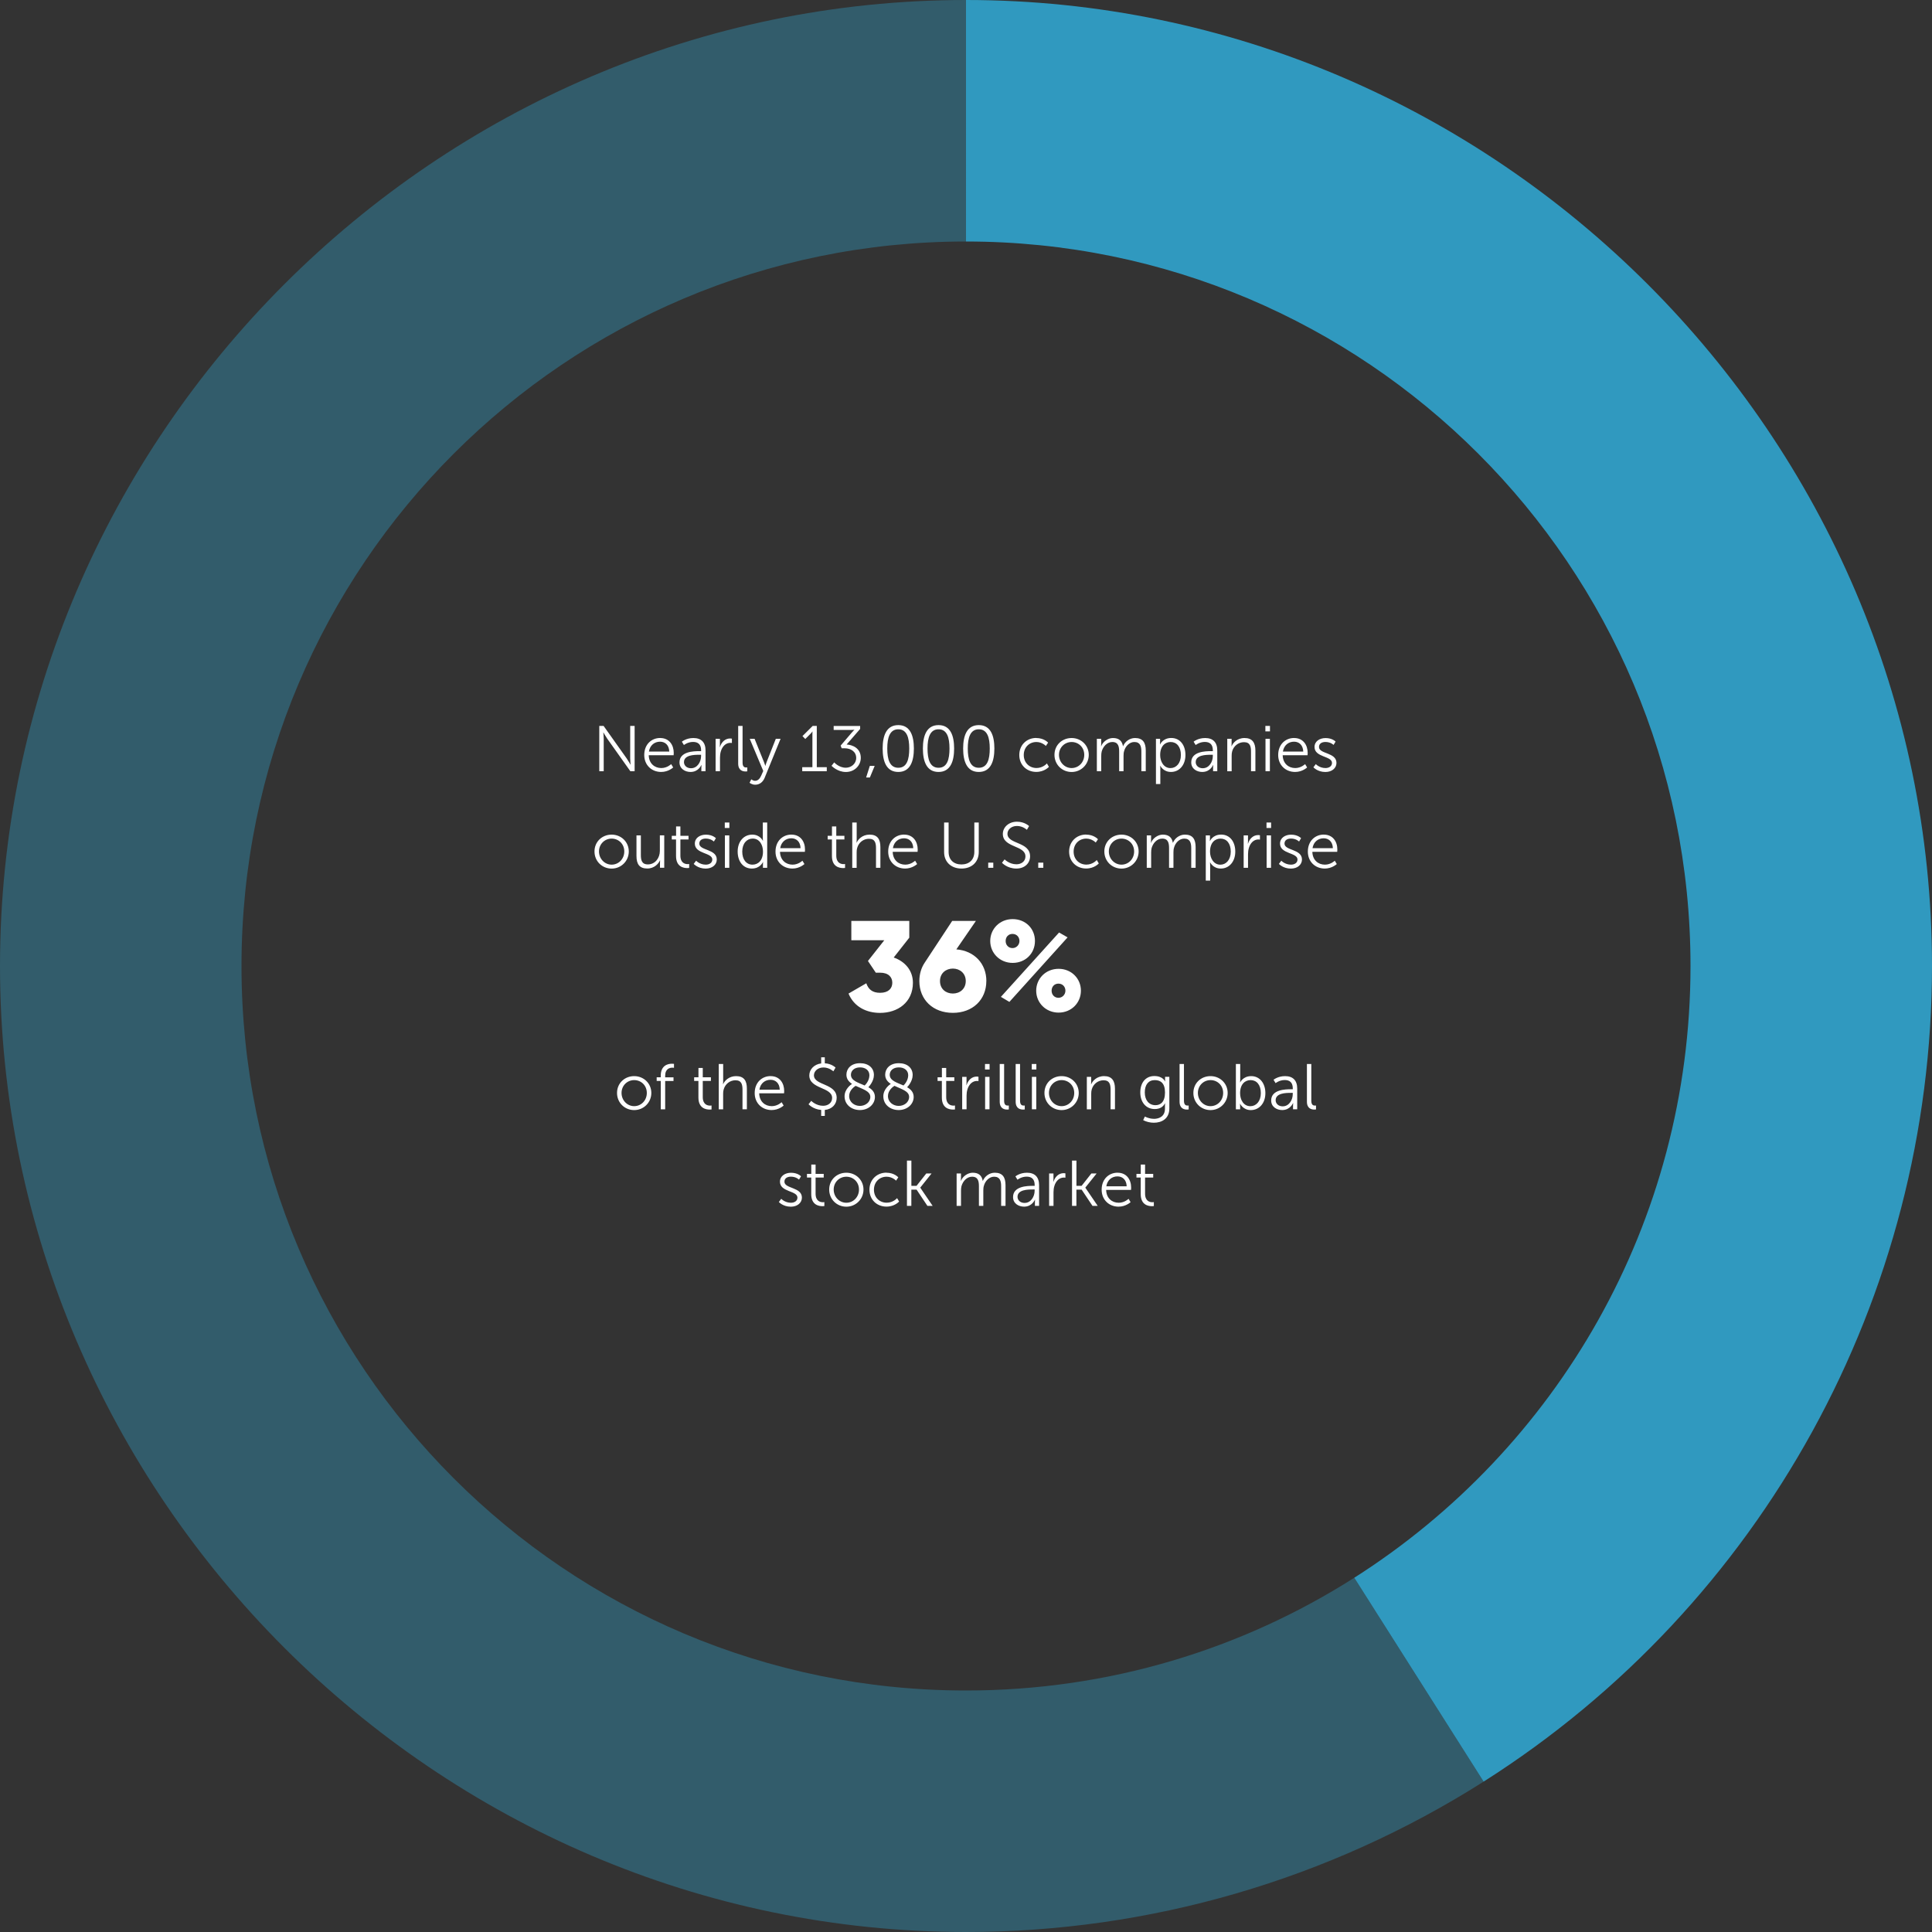
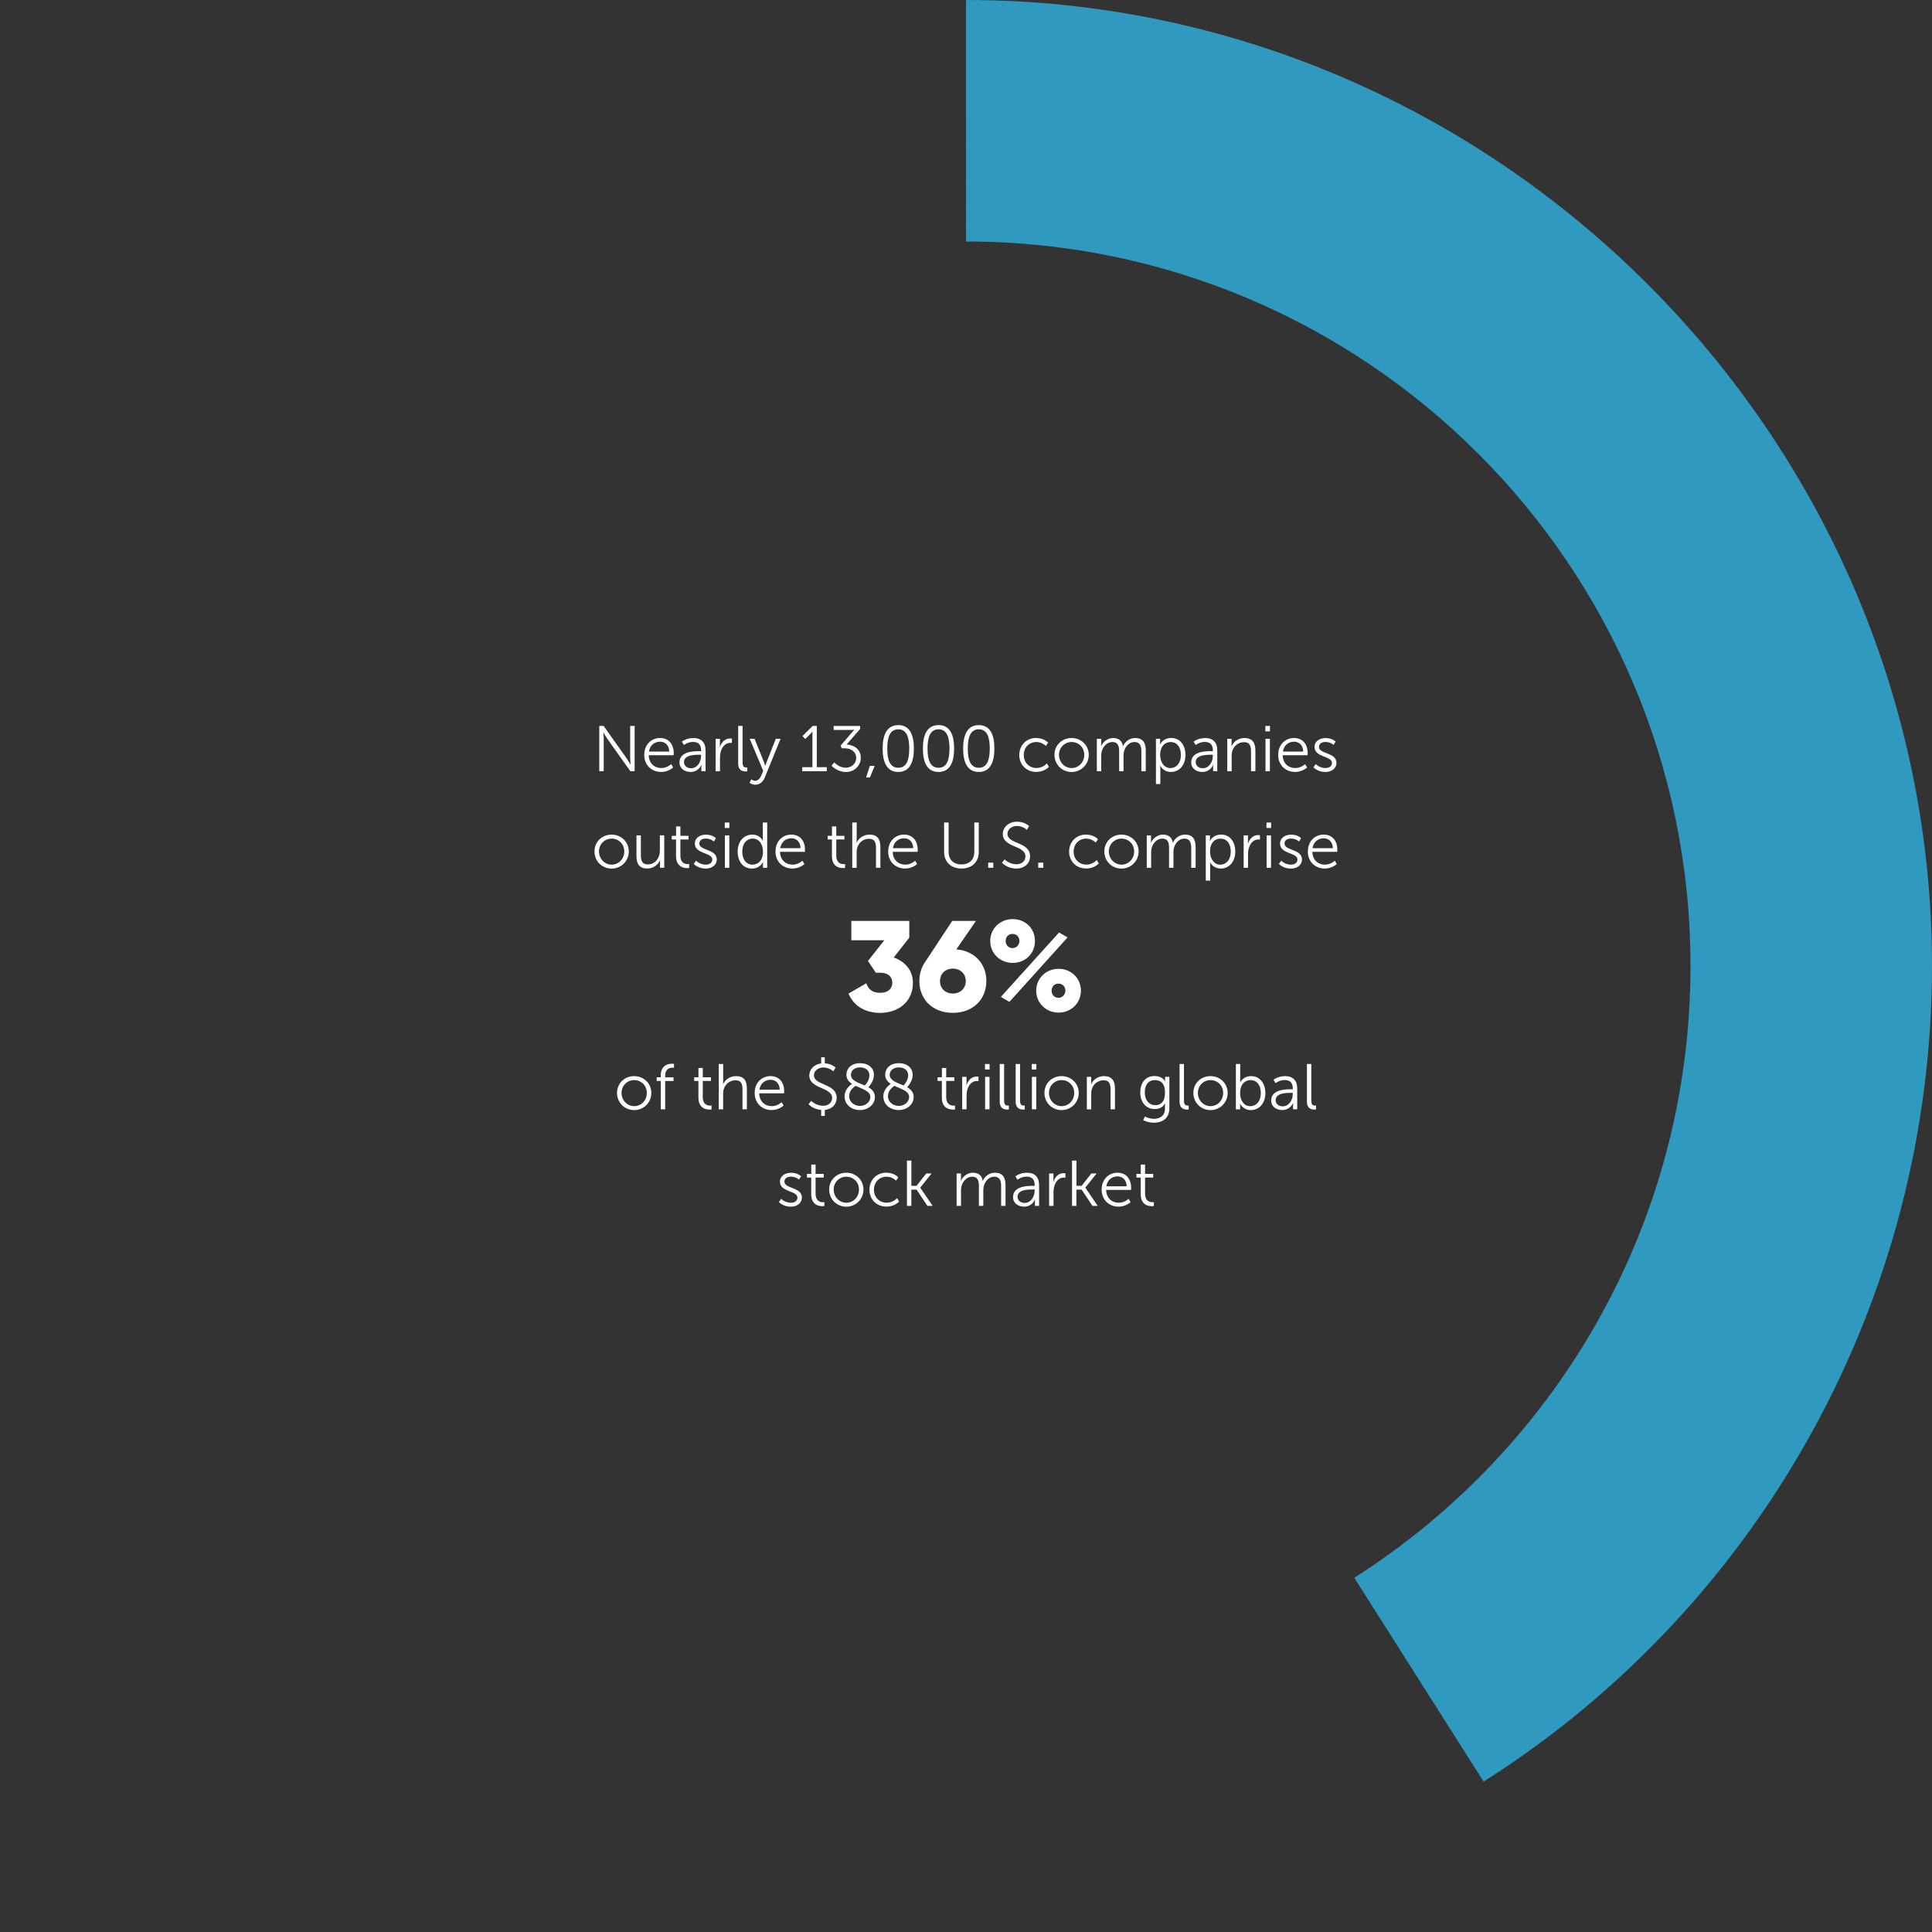
<svg xmlns="http://www.w3.org/2000/svg" id="b" data-name="Layer 2" width="480" height="480" viewBox="0 0 480 480">
  <rect x="0" y="0" width="480" height="480" fill="#333333" stroke="none" />
  <g id="c" data-name="Layer 1">
    <path d="M157.56,267.36c2.35,0,4.26,1.79,4.26,4.18s-1.91,4.26-4.26,4.26-4.26-1.82-4.26-4.26,1.91-4.18,4.26-4.18ZM157.56,274.82c1.73,0,3.14-1.41,3.14-3.28s-1.41-3.19-3.14-3.19-3.14,1.36-3.14,3.19,1.41,3.28,3.14,3.28ZM164.16,268.56h-1.01v-.91h1.01v-.38c0-2.66,1.87-2.99,2.79-2.99.3,0,.5.03.5.03v.98s-.16-.03-.38-.03c-.62,0-1.81.22-1.81,2.02v.38h2.07v.91h-2.07v7.04h-1.09v-7.04ZM173.52,268.56h-1.06v-.91h1.07v-2.32h1.07v2.32h2.02v.91h-2.02v4c0,1.89,1.2,2.13,1.81,2.13.22,0,.37-.03.37-.03v.98s-.18.03-.46.03c-.93,0-2.8-.3-2.8-2.99v-4.11ZM178.58,264.35h1.09v4.35c0,.37-.03.66-.03.66h.03c.3-.77,1.38-2,3.2-2,1.98,0,2.69,1.14,2.69,3.12v5.12h-1.09v-4.83c0-1.26-.19-2.38-1.75-2.38-1.38,0-2.56.94-2.93,2.29-.1.32-.13.69-.13,1.07v3.86h-1.09v-11.25ZM191.47,267.36c2.22,0,3.36,1.71,3.36,3.71,0,.19-.03.56-.03.56h-6.18c.05,2.07,1.46,3.19,3.12,3.19,1.47,0,2.45-.98,2.45-.98l.5.83s-1.17,1.12-2.98,1.12c-2.4,0-4.21-1.73-4.21-4.21,0-2.64,1.79-4.23,3.97-4.23ZM193.73,270.73c-.06-1.68-1.09-2.46-2.29-2.46-1.35,0-2.51.85-2.77,2.46h5.06ZM201.55,273.5s1.17,1.23,2.95,1.23c1.23,0,2.24-.74,2.24-1.95,0-2.74-5.67-2.18-5.67-5.6,0-1.47,1.17-2.75,2.95-2.98v-1.52h.9v1.49c1.73.1,2.67,1.07,2.67,1.07l-.54.93s-1.01-.96-2.46-.96-2.37.95-2.37,1.94c0,2.58,5.65,1.97,5.65,5.6,0,1.55-1.1,2.83-2.95,3.01v1.49h-.9v-1.49c-2.03-.16-3.14-1.41-3.14-1.41l.67-.85ZM211.68,269.29c-.8-.53-1.39-1.22-1.39-2.29,0-1.46,1.12-2.85,3.39-2.85,2.1,0,3.44,1.17,3.44,2.93,0,1.6-1.25,2.91-1.38,3.04.93.53,1.63,1.25,1.63,2.42,0,1.76-1.55,3.25-3.73,3.25-2.03,0-3.81-1.3-3.81-3.42,0-1.81,1.58-2.91,1.84-3.07ZM212.59,269.77c-.35.21-1.62,1.1-1.62,2.54,0,1.52,1.31,2.45,2.67,2.45s2.59-.91,2.59-2.24c0-1.46-1.98-1.95-3.65-2.75ZM214.83,269.68c.21-.19,1.17-1.2,1.17-2.54,0-1.2-.96-1.95-2.32-1.95-1.44,0-2.27.83-2.27,1.84,0,1.46,1.81,1.95,3.42,2.66ZM221.31,269.29c-.8-.53-1.39-1.22-1.39-2.29,0-1.46,1.12-2.85,3.39-2.85,2.1,0,3.44,1.17,3.44,2.93,0,1.6-1.25,2.91-1.38,3.04.93.53,1.63,1.25,1.63,2.42,0,1.76-1.55,3.25-3.73,3.25-2.03,0-3.81-1.3-3.81-3.42,0-1.81,1.58-2.91,1.84-3.07ZM222.23,269.77c-.35.21-1.62,1.1-1.62,2.54,0,1.52,1.31,2.45,2.67,2.45s2.59-.91,2.59-2.24c0-1.46-1.98-1.95-3.65-2.75ZM224.47,269.68c.21-.19,1.17-1.2,1.17-2.54,0-1.2-.96-1.95-2.32-1.95-1.44,0-2.27.83-2.27,1.84,0,1.46,1.81,1.95,3.43,2.66ZM234,268.56h-1.06v-.91h1.07v-2.32h1.07v2.32h2.02v.91h-2.02v4c0,1.89,1.2,2.13,1.81,2.13.22,0,.37-.03.37-.03v.98s-.18.03-.46.03c-.93,0-2.8-.3-2.8-2.99v-4.11ZM239.06,267.55h1.07v1.42c0,.35-.03.64-.03.64h.03c.38-1.22,1.28-2.14,2.54-2.14.22,0,.43.05.43.05v1.07s-.19-.03-.4-.03c-1.14,0-1.98.9-2.34,2.08-.16.51-.22,1.06-.22,1.57v3.39h-1.09v-8.05ZM244.72,264.35h1.14v1.36h-1.14v-1.36ZM244.75,267.55h1.09v8.05h-1.09v-8.05ZM248.38,264.35h1.09v9.11c0,1.06.48,1.22.9,1.22.14,0,.27-.02.27-.02v.98s-.19.03-.4.03c-.67,0-1.86-.21-1.86-1.97v-9.35ZM252.34,264.35h1.09v9.11c0,1.06.48,1.22.9,1.22.14,0,.27-.02.27-.02v.98s-.19.03-.4.03c-.67,0-1.86-.21-1.86-1.97v-9.35ZM256.34,264.35h1.14v1.36h-1.14v-1.36ZM256.37,267.55h1.09v8.05h-1.09v-8.05ZM263.75,267.36c2.35,0,4.26,1.79,4.26,4.18s-1.91,4.26-4.26,4.26-4.26-1.82-4.26-4.26,1.9-4.18,4.26-4.18ZM263.75,274.82c1.73,0,3.14-1.41,3.14-3.28s-1.41-3.19-3.14-3.19-3.14,1.36-3.14,3.19,1.41,3.28,3.14,3.28ZM270.03,267.55h1.07v1.2c0,.35-.03.64-.03.64h.03c.29-.74,1.31-2.03,3.22-2.03s2.69,1.14,2.69,3.12v5.12h-1.09v-4.83c0-1.26-.19-2.38-1.75-2.38-1.38,0-2.56.94-2.93,2.27-.1.34-.13.7-.13,1.09v3.86h-1.09v-8.05ZM286.61,277.98c1.57,0,2.82-.74,2.82-2.53v-.74c0-.3.03-.58.03-.58h-.03c-.48.9-1.3,1.41-2.55,1.41-2.16,0-3.58-1.71-3.58-4.13s1.33-4.07,3.49-4.07,2.66,1.34,2.66,1.34h.03s-.02-.1-.02-.27v-.88h1.06v7.86c0,2.56-1.89,3.55-3.86,3.55-.93,0-1.86-.24-2.64-.64l.42-.9s.99.56,2.18.56ZM289.44,271.42c0-2.35-1.12-3.07-2.54-3.07-1.57,0-2.48,1.14-2.48,3.06s1.04,3.17,2.64,3.17c1.26,0,2.38-.78,2.38-3.15ZM293.06,264.35h1.09v9.11c0,1.06.48,1.22.9,1.22.14,0,.27-.02.27-.02v.98s-.19.03-.4.03c-.67,0-1.86-.21-1.86-1.97v-9.35ZM300.75,267.36c2.35,0,4.26,1.79,4.26,4.18s-1.91,4.26-4.26,4.26-4.26-1.82-4.26-4.26,1.9-4.18,4.26-4.18ZM300.75,274.82c1.73,0,3.14-1.41,3.14-3.28s-1.41-3.19-3.14-3.19-3.14,1.36-3.14,3.19,1.41,3.28,3.14,3.28ZM307.04,264.35h1.09v3.9c0,.37-.03.66-.03.66h.03s.67-1.55,2.74-1.55,3.51,1.73,3.51,4.23-1.52,4.21-3.63,4.21c-1.92,0-2.64-1.57-2.64-1.57h-.03s.03.27.03.66v.72h-1.06v-11.25ZM310.66,274.83c1.42,0,2.59-1.2,2.59-3.25s-1.04-3.23-2.54-3.23c-1.34,0-2.61.96-2.61,3.25,0,1.62.83,3.23,2.56,3.23ZM320.74,270.62h.45v-.21c0-1.55-.85-2.08-2-2.08-1.33,0-2.27.77-2.27.77l-.51-.83s1.06-.91,2.87-.91c1.94,0,3.01,1.07,3.01,3.09v5.15h-1.04v-.88c0-.4.03-.67.03-.67h-.03s-.67,1.74-2.69,1.74c-1.34,0-2.74-.78-2.74-2.38,0-2.72,3.54-2.79,4.93-2.79ZM318.72,274.86c1.54,0,2.46-1.6,2.46-2.99v-.35h-.46c-1.26,0-3.79.05-3.79,1.83,0,.75.59,1.52,1.79,1.52ZM324.7,264.35h1.09v9.11c0,1.06.48,1.22.9,1.22.14,0,.27-.02.27-.02v.98s-.19.03-.4.03c-.67,0-1.86-.21-1.86-1.97v-9.35ZM194.1,297.84s.9.98,2.4.98c.86,0,1.62-.43,1.62-1.28,0-1.76-4.34-1.33-4.34-3.95,0-1.44,1.3-2.22,2.75-2.22,1.7,0,2.48.88,2.48.88l-.5.83s-.69-.74-2.02-.74c-.82,0-1.6.35-1.6,1.25,0,1.78,4.34,1.3,4.34,3.95,0,1.31-1.14,2.26-2.75,2.26-1.95,0-2.98-1.17-2.98-1.17l.59-.78ZM201.55,292.56h-1.06v-.91h1.07v-2.32h1.07v2.32h2.02v.91h-2.02v4c0,1.89,1.2,2.13,1.81,2.13.22,0,.37-.03.37-.03v.98s-.18.03-.46.03c-.93,0-2.8-.3-2.8-2.99v-4.11ZM210.27,291.36c2.35,0,4.26,1.79,4.26,4.18s-1.91,4.26-4.26,4.26-4.26-1.82-4.26-4.26,1.91-4.18,4.26-4.18ZM210.27,298.82c1.73,0,3.14-1.41,3.14-3.28s-1.41-3.19-3.14-3.19-3.14,1.36-3.14,3.19,1.41,3.28,3.14,3.28ZM220.23,291.36c1.97,0,2.95,1.15,2.95,1.15l-.56.82s-.9-.98-2.35-.98c-1.76,0-3.14,1.31-3.14,3.23s1.39,3.23,3.17,3.23c1.63,0,2.58-1.14,2.58-1.14l.5.85s-1.09,1.26-3.14,1.26c-2.38,0-4.23-1.71-4.23-4.21s1.86-4.23,4.23-4.23ZM225.34,288.35h1.09v6.27h1.28l2.42-3.07h1.31l-2.8,3.5v.03l3.07,4.51h-1.3l-2.69-4.03h-1.3v4.03h-1.09v-11.25ZM237.68,291.55h1.07v1.2c0,.35-.03.64-.03.64h.03c.38-1.09,1.67-2.03,2.91-2.03,1.49,0,2.26.69,2.5,2.02h.03c.43-1.09,1.6-2.02,2.96-2.02,1.95,0,2.67,1.14,2.67,3.12v5.12h-1.09v-4.85c0-1.31-.27-2.4-1.75-2.4-1.23,0-2.24,1.09-2.54,2.27-.11.35-.14.74-.14,1.17v3.81h-1.09v-4.85c0-1.22-.18-2.4-1.7-2.4-1.31,0-2.31,1.14-2.64,2.37-.08.34-.11.7-.11,1.07v3.81h-1.09v-8.05ZM256.61,294.62h.45v-.21c0-1.55-.85-2.08-2-2.08-1.33,0-2.27.77-2.27.77l-.51-.83s1.06-.91,2.87-.91c1.94,0,3.01,1.07,3.01,3.09v5.15h-1.04v-.88c0-.4.03-.67.03-.67h-.03s-.67,1.74-2.69,1.74c-1.35,0-2.74-.78-2.74-2.38,0-2.72,3.54-2.79,4.93-2.79ZM254.59,298.86c1.54,0,2.46-1.6,2.46-2.99v-.35h-.46c-1.26,0-3.79.05-3.79,1.83,0,.75.59,1.52,1.79,1.52ZM260.66,291.55h1.07v1.42c0,.35-.03.64-.03.64h.03c.38-1.22,1.28-2.14,2.54-2.14.22,0,.43.05.43.05v1.07s-.19-.03-.4-.03c-1.14,0-1.99.9-2.34,2.08-.16.51-.22,1.06-.22,1.57v3.39h-1.09v-8.05ZM266.35,288.35h1.09v6.27h1.28l2.42-3.07h1.31l-2.8,3.5v.03l3.07,4.51h-1.3l-2.69-4.03h-1.3v4.03h-1.09v-11.25ZM277.67,291.36c2.23,0,3.36,1.71,3.36,3.71,0,.19-.03.56-.03.56h-6.18c.05,2.07,1.46,3.19,3.12,3.19,1.47,0,2.45-.98,2.45-.98l.5.83s-1.17,1.12-2.98,1.12c-2.4,0-4.21-1.73-4.21-4.21,0-2.64,1.79-4.23,3.97-4.23ZM279.92,294.73c-.06-1.68-1.09-2.46-2.29-2.46-1.34,0-2.51.85-2.77,2.46h5.06ZM283.41,292.56h-1.06v-.91h1.07v-2.32h1.07v2.32h2.02v.91h-2.02v4c0,1.89,1.2,2.13,1.81,2.13.22,0,.37-.03.37-.03v.98s-.18.03-.46.03c-.93,0-2.8-.3-2.8-2.99v-4.11ZM148.89,180.35h1.07l5.75,8.1c.38.56.93,1.52.93,1.52h.03s-.1-.93-.1-1.52v-8.1h1.1v11.25h-1.07l-5.75-8.1c-.38-.56-.93-1.52-.93-1.52h-.03s.1.93.1,1.52v8.1h-1.1v-11.25ZM164.03,183.36c2.22,0,3.36,1.71,3.36,3.71,0,.19-.03.56-.03.56h-6.18c.05,2.07,1.46,3.19,3.12,3.19,1.47,0,2.45-.98,2.45-.98l.5.83s-1.17,1.12-2.98,1.12c-2.4,0-4.21-1.73-4.21-4.21,0-2.64,1.79-4.23,3.97-4.23ZM166.28,186.73c-.06-1.68-1.09-2.46-2.29-2.46-1.34,0-2.51.85-2.77,2.46h5.06ZM173.74,186.62h.45v-.21c0-1.55-.85-2.08-2-2.08-1.33,0-2.27.77-2.27.77l-.51-.83s1.06-.91,2.87-.91c1.94,0,3.01,1.07,3.01,3.09v5.15h-1.04v-.88c0-.4.03-.67.03-.67h-.03s-.67,1.74-2.69,1.74c-1.34,0-2.74-.78-2.74-2.38,0-2.72,3.54-2.79,4.93-2.79ZM171.72,190.86c1.54,0,2.46-1.6,2.46-2.99v-.35h-.46c-1.26,0-3.79.05-3.79,1.83,0,.75.59,1.52,1.79,1.52ZM177.79,183.55h1.07v1.42c0,.35-.03.64-.03.64h.03c.38-1.22,1.28-2.14,2.55-2.14.22,0,.43.05.43.05v1.07s-.19-.03-.4-.03c-1.14,0-1.99.9-2.34,2.08-.16.51-.22,1.06-.22,1.57v3.39h-1.09v-8.05ZM183.4,180.35h1.09v9.11c0,1.06.48,1.22.9,1.22.14,0,.27-.02.27-.02v.98s-.19.03-.4.03c-.67,0-1.86-.21-1.86-1.97v-9.35ZM186.65,193.62s.45.37.96.37c.71,0,1.2-.58,1.52-1.31l.5-1.14-3.36-7.99h1.2l2.37,5.87c.16.4.29.85.29.85h.03s.11-.45.27-.85l2.32-5.87h1.18l-3.97,9.73c-.42,1.02-1.25,1.68-2.32,1.68-.83,0-1.41-.48-1.41-.48l.42-.86ZM199.31,190.61h2.53v-8.26c0-.32.02-.62.02-.62h-.03s-.11.24-.56.67l-1.2,1.2-.7-.72,2.54-2.53h1.02v10.26h2.48v.99h-6.1v-.99ZM207.26,189.41s1.15,1.33,2.88,1.33c1.34,0,2.58-.99,2.58-2.43,0-1.58-1.36-2.4-2.83-2.4h-.77l-.27-.66,2.82-3.3c.3-.35.59-.62.59-.62v-.03s-.32.05-.91.05h-4.23v-.99h6.58v.74l-3.36,3.87c1.42.08,3.52.88,3.52,3.31,0,1.92-1.57,3.52-3.7,3.52s-3.57-1.54-3.57-1.54l.67-.85ZM216.11,190.29h1.2l-1.19,2.87h-.93l.91-2.87ZM219.29,185.96c0-3.23.96-5.81,3.89-5.81s3.87,2.58,3.87,5.81-.94,5.83-3.87,5.83-3.89-2.56-3.89-5.83ZM225.9,185.96c0-2.67-.59-4.77-2.72-4.77s-2.74,2.1-2.74,4.77.59,4.79,2.74,4.79,2.72-2.1,2.72-4.79ZM229.29,185.96c0-3.23.96-5.81,3.89-5.81s3.87,2.58,3.87,5.81-.94,5.83-3.87,5.83-3.89-2.56-3.89-5.83ZM235.9,185.96c0-2.67-.59-4.77-2.72-4.77s-2.74,2.1-2.74,4.77.59,4.79,2.74,4.79,2.72-2.1,2.72-4.79ZM239.29,185.96c0-3.23.96-5.81,3.89-5.81s3.87,2.58,3.87,5.81-.94,5.83-3.87,5.83-3.89-2.56-3.89-5.83ZM245.9,185.96c0-2.67-.59-4.77-2.72-4.77s-2.74,2.1-2.74,4.77.59,4.79,2.74,4.79,2.72-2.1,2.72-4.79ZM257.45,183.36c1.97,0,2.95,1.15,2.95,1.15l-.56.82s-.9-.98-2.35-.98c-1.76,0-3.14,1.31-3.14,3.23s1.39,3.23,3.17,3.23c1.63,0,2.58-1.14,2.58-1.14l.5.85s-1.09,1.26-3.14,1.26c-2.38,0-4.22-1.71-4.22-4.21s1.86-4.23,4.22-4.23ZM266.24,183.36c2.35,0,4.26,1.79,4.26,4.18s-1.91,4.26-4.26,4.26-4.26-1.82-4.26-4.26,1.9-4.18,4.26-4.18ZM266.24,190.82c1.73,0,3.14-1.41,3.14-3.28s-1.41-3.19-3.14-3.19-3.14,1.36-3.14,3.19,1.41,3.28,3.14,3.28ZM272.52,183.55h1.07v1.2c0,.35-.03.64-.03.64h.03c.38-1.09,1.67-2.03,2.91-2.03,1.49,0,2.26.69,2.5,2.02h.03c.43-1.09,1.6-2.02,2.96-2.02,1.95,0,2.67,1.14,2.67,3.12v5.12h-1.09v-4.85c0-1.31-.27-2.4-1.75-2.4-1.23,0-2.24,1.09-2.54,2.27-.11.35-.14.74-.14,1.17v3.81h-1.09v-4.85c0-1.22-.18-2.4-1.7-2.4-1.31,0-2.31,1.14-2.64,2.37-.08.34-.11.7-.11,1.07v3.81h-1.09v-8.05ZM287.18,183.55h1.04v.78c0,.35-.03.62-.03.62h.03s.66-1.6,2.79-1.6,3.51,1.73,3.51,4.23-1.52,4.21-3.6,4.21c-1.94,0-2.64-1.54-2.64-1.54h-.03s.03.29.03.7v3.84h-1.09v-11.25ZM290.8,190.83c1.42,0,2.59-1.2,2.59-3.25s-1.04-3.23-2.54-3.23c-1.34,0-2.61.96-2.61,3.25,0,1.62.9,3.23,2.56,3.23ZM300.88,186.62h.45v-.21c0-1.55-.85-2.08-2-2.08-1.33,0-2.27.77-2.27.77l-.51-.83s1.06-.91,2.87-.91c1.94,0,3.01,1.07,3.01,3.09v5.15h-1.04v-.88c0-.4.03-.67.03-.67h-.03s-.67,1.74-2.69,1.74c-1.35,0-2.74-.78-2.74-2.38,0-2.72,3.54-2.79,4.93-2.79ZM298.86,190.86c1.54,0,2.46-1.6,2.46-2.99v-.35h-.46c-1.26,0-3.79.05-3.79,1.83,0,.75.59,1.52,1.79,1.52ZM304.92,183.55h1.07v1.2c0,.35-.03.64-.03.64h.03c.29-.74,1.31-2.03,3.22-2.03s2.69,1.14,2.69,3.12v5.12h-1.09v-4.83c0-1.26-.19-2.38-1.75-2.38-1.38,0-2.56.94-2.93,2.27-.1.34-.13.7-.13,1.09v3.86h-1.09v-8.05ZM314.38,180.35h1.14v1.36h-1.14v-1.36ZM314.41,183.55h1.09v8.05h-1.09v-8.05ZM321.53,183.36c2.22,0,3.36,1.71,3.36,3.71,0,.19-.03.56-.03.56h-6.18c.05,2.07,1.46,3.19,3.12,3.19,1.47,0,2.45-.98,2.45-.98l.5.83s-1.17,1.12-2.98,1.12c-2.4,0-4.21-1.73-4.21-4.21,0-2.64,1.79-4.23,3.97-4.23ZM323.79,186.73c-.06-1.68-1.09-2.46-2.29-2.46-1.34,0-2.51.85-2.77,2.46h5.06ZM326.91,189.84s.9.98,2.4.98c.86,0,1.62-.43,1.62-1.28,0-1.76-4.34-1.33-4.34-3.95,0-1.44,1.3-2.22,2.75-2.22,1.7,0,2.48.88,2.48.88l-.5.83s-.69-.74-2.02-.74c-.82,0-1.6.35-1.6,1.25,0,1.78,4.34,1.3,4.34,3.95,0,1.31-1.14,2.26-2.75,2.26-1.95,0-2.98-1.17-2.98-1.17l.59-.78ZM151.96,207.36c2.35,0,4.26,1.79,4.26,4.18s-1.9,4.26-4.26,4.26-4.26-1.82-4.26-4.26,1.91-4.18,4.26-4.18ZM151.96,214.82c1.73,0,3.14-1.41,3.14-3.28s-1.41-3.19-3.14-3.19-3.14,1.36-3.14,3.19,1.41,3.28,3.14,3.28ZM158.13,207.55h1.09v4.83c0,1.26.19,2.38,1.74,2.38,1.84,0,2.98-1.62,2.98-3.36v-3.86h1.09v8.05h-1.06v-1.2c0-.35.03-.64.03-.64h-.03c-.32.78-1.38,2.03-3.15,2.03-1.89,0-2.69-1.02-2.69-3.12v-5.12ZM167.96,208.56h-1.06v-.91h1.07v-2.32h1.07v2.32h2.02v.91h-2.02v4c0,1.89,1.2,2.13,1.81,2.13.22,0,.37-.03.37-.03v.98s-.18.03-.46.03c-.93,0-2.8-.3-2.8-2.99v-4.11ZM172.95,213.84s.9.98,2.4.98c.86,0,1.62-.43,1.62-1.28,0-1.76-4.34-1.33-4.34-3.95,0-1.44,1.3-2.22,2.75-2.22,1.7,0,2.48.88,2.48.88l-.5.83s-.69-.74-2.02-.74c-.82,0-1.6.35-1.6,1.25,0,1.78,4.34,1.3,4.34,3.95,0,1.31-1.14,2.26-2.75,2.26-1.95,0-2.98-1.17-2.98-1.17l.59-.78ZM180.07,204.35h1.14v1.36h-1.14v-1.36ZM180.1,207.55h1.09v8.05h-1.09v-8.05ZM186.9,207.36c1.95,0,2.62,1.52,2.62,1.52h.03s-.03-.27-.03-.61v-3.92h1.09v11.25h-1.06v-.85c0-.35.03-.58.03-.58h-.03s-.66,1.62-2.77,1.62-3.51-1.73-3.51-4.22,1.51-4.21,3.62-4.21ZM186.95,214.82c1.34,0,2.61-.96,2.61-3.25,0-1.63-.83-3.23-2.56-3.23-1.43,0-2.59,1.2-2.59,3.23s1.04,3.25,2.54,3.25ZM196.64,207.36c2.23,0,3.36,1.71,3.36,3.71,0,.19-.03.56-.03.56h-6.18c.05,2.07,1.46,3.19,3.12,3.19,1.47,0,2.45-.98,2.45-.98l.5.83s-1.17,1.12-2.98,1.12c-2.4,0-4.21-1.73-4.21-4.21,0-2.64,1.79-4.23,3.97-4.23ZM198.9,210.73c-.06-1.68-1.09-2.46-2.29-2.46-1.34,0-2.51.85-2.77,2.46h5.06ZM206.69,208.56h-1.06v-.91h1.07v-2.32h1.07v2.32h2.02v.91h-2.02v4c0,1.89,1.2,2.13,1.81,2.13.22,0,.37-.03.37-.03v.98s-.18.03-.46.03c-.93,0-2.8-.3-2.8-2.99v-4.11ZM211.75,204.35h1.09v4.35c0,.37-.03.66-.03.66h.03c.3-.77,1.38-2,3.2-2,1.98,0,2.69,1.14,2.69,3.12v5.12h-1.09v-4.83c0-1.26-.19-2.38-1.75-2.38-1.38,0-2.56.94-2.93,2.29-.1.32-.13.69-.13,1.07v3.86h-1.09v-11.25ZM224.64,207.36c2.22,0,3.36,1.71,3.36,3.71,0,.19-.03.56-.03.56h-6.18c.05,2.07,1.46,3.19,3.12,3.19,1.47,0,2.45-.98,2.45-.98l.5.83s-1.17,1.12-2.98,1.12c-2.4,0-4.21-1.73-4.21-4.21,0-2.64,1.79-4.23,3.97-4.23ZM226.9,210.73c-.06-1.68-1.09-2.46-2.29-2.46-1.35,0-2.51.85-2.77,2.46h5.06ZM234.56,204.35h1.12v7.31c0,1.94,1.25,3.11,3.19,3.11s3.2-1.17,3.2-3.14v-7.28h1.1v7.33c0,2.5-1.74,4.11-4.29,4.11s-4.32-1.62-4.32-4.11v-7.33ZM245.52,214.32h1.26v1.28h-1.26v-1.28ZM249.58,213.5s1.17,1.23,2.95,1.23c1.23,0,2.24-.74,2.24-1.95,0-2.83-5.62-2.11-5.62-5.6,0-1.62,1.43-3.03,3.51-3.03,1.95,0,3.01,1.09,3.01,1.09l-.54.93s-.99-.96-2.46-.96-2.37.95-2.37,1.94c0,2.67,5.62,1.9,5.62,5.6,0,1.68-1.3,3.04-3.41,3.04-2.3,0-3.57-1.44-3.57-1.44l.66-.85ZM257.95,214.32h1.26v1.28h-1.26v-1.28ZM269.84,207.36c1.97,0,2.95,1.15,2.95,1.15l-.56.82s-.9-.98-2.35-.98c-1.76,0-3.14,1.31-3.14,3.23s1.39,3.23,3.17,3.23c1.63,0,2.58-1.14,2.58-1.14l.5.85s-1.09,1.26-3.14,1.26c-2.38,0-4.23-1.71-4.23-4.21s1.86-4.23,4.23-4.23ZM278.63,207.36c2.35,0,4.26,1.79,4.26,4.18s-1.91,4.26-4.26,4.26-4.26-1.82-4.26-4.26,1.91-4.18,4.26-4.18ZM278.63,214.82c1.73,0,3.14-1.41,3.14-3.28s-1.41-3.19-3.14-3.19-3.14,1.36-3.14,3.19,1.41,3.28,3.14,3.28ZM284.91,207.55h1.07v1.2c0,.35-.03.64-.03.64h.03c.38-1.09,1.67-2.03,2.91-2.03,1.49,0,2.26.69,2.5,2.02h.03c.43-1.09,1.6-2.02,2.96-2.02,1.95,0,2.67,1.14,2.67,3.12v5.12h-1.09v-4.85c0-1.31-.27-2.4-1.74-2.4-1.23,0-2.24,1.09-2.54,2.27-.11.35-.14.74-.14,1.17v3.81h-1.09v-4.85c0-1.22-.18-2.4-1.7-2.4-1.31,0-2.3,1.14-2.64,2.37-.08.34-.11.7-.11,1.07v3.81h-1.09v-8.05ZM299.57,207.55h1.04v.78c0,.35-.03.62-.03.62h.03s.66-1.6,2.79-1.6,3.5,1.73,3.5,4.23-1.52,4.21-3.6,4.21c-1.94,0-2.64-1.54-2.64-1.54h-.03s.03.29.03.7v3.84h-1.09v-11.25ZM303.19,214.83c1.42,0,2.59-1.2,2.59-3.25s-1.04-3.23-2.54-3.23c-1.35,0-2.61.96-2.61,3.25,0,1.62.9,3.23,2.56,3.23ZM308.99,207.55h1.07v1.42c0,.35-.03.64-.03.64h.03c.38-1.22,1.28-2.14,2.54-2.14.22,0,.43.05.43.05v1.07s-.19-.03-.4-.03c-1.14,0-1.99.9-2.34,2.08-.16.51-.22,1.06-.22,1.57v3.39h-1.09v-8.05ZM314.66,204.35h1.14v1.36h-1.14v-1.36ZM314.69,207.55h1.09v8.05h-1.09v-8.05ZM318.34,213.84s.9.98,2.4.98c.87,0,1.62-.43,1.62-1.28,0-1.76-4.34-1.33-4.34-3.95,0-1.44,1.3-2.22,2.75-2.22,1.7,0,2.48.88,2.48.88l-.5.83s-.69-.74-2.02-.74c-.82,0-1.6.35-1.6,1.25,0,1.78,4.34,1.3,4.34,3.95,0,1.31-1.14,2.26-2.75,2.26-1.95,0-2.98-1.17-2.98-1.17l.59-.78ZM328.9,207.36c2.23,0,3.36,1.71,3.36,3.71,0,.19-.03.56-.03.56h-6.18c.05,2.07,1.46,3.19,3.12,3.19,1.47,0,2.45-.98,2.45-.98l.5.83s-1.17,1.12-2.98,1.12c-2.4,0-4.21-1.73-4.21-4.21,0-2.64,1.79-4.23,3.97-4.23ZM331.15,210.73c-.06-1.68-1.09-2.46-2.29-2.46-1.34,0-2.51.85-2.77,2.46h5.06ZM226.81,244.16c0,4.93-3.84,7.49-8.16,7.49-3.39,0-6.46-1.5-7.84-4.8l4.42-2.56c.51,1.47,1.47,2.37,3.42,2.37,2.11,0,3.04-1.12,3.04-2.5s-.93-2.5-3.04-2.5h-1.06l-1.95-2.91,4.06-5.15h-8.19v-4.8h14.4v4.16l-3.87,4.93c2.75.96,4.77,3.17,4.77,6.27ZM245.05,243.74c0,4.64-3.39,7.9-8.32,7.9s-8.32-3.26-8.32-7.9c0-1.73.48-3.3,1.31-4.54l6.85-10.4h5.89l-4.86,7.07c4.45.35,7.46,3.52,7.46,7.87ZM239.94,243.74c0-1.95-1.5-3.1-3.2-3.1s-3.2,1.12-3.2,3.1,1.47,3.1,3.2,3.1,3.2-1.15,3.2-3.1ZM246.02,233.79c0-3.01,2.37-5.44,5.57-5.44s5.54,2.34,5.54,5.44-2.37,5.44-5.54,5.44-5.57-2.43-5.57-5.44ZM263.13,231.68l2.11,1.21-14.46,16.03-2.11-1.25,14.46-16ZM253.28,233.79c0-.99-.7-1.76-1.73-1.76s-1.7.77-1.7,1.76.7,1.76,1.7,1.76,1.73-.83,1.73-1.76ZM257.44,246.14c0-3.01,2.37-5.44,5.57-5.44s5.54,2.43,5.54,5.44-2.37,5.44-5.54,5.44-5.57-2.43-5.57-5.44ZM264.7,246.14c0-.99-.7-1.76-1.73-1.76s-1.7.77-1.7,1.76.7,1.76,1.7,1.76,1.73-.83,1.73-1.76Z" fill="#fff" />
-     <path d="M368.6,442.64c-38.45,24.4-83.06,37.36-128.6,37.36C108.34,480,0,371.66,0,240S108.34,0,240,0v60c-99.41,0-180,80.59-180,180s80.59,180,180,180c35.49,0,68.58-10.27,96.46-28.01l32.14,50.65Z" fill="#3099bf" opacity=".4" />
    <path d="M480,240c0,82.08-42.1,158.66-111.4,202.64l-32.14-50.65c50.22-31.93,83.54-88.07,83.54-151.99,0-99.41-80.59-180-180-180V0c131.66,0,240,108.34,240,240Z" fill="#3099bf" />
  </g>
</svg>